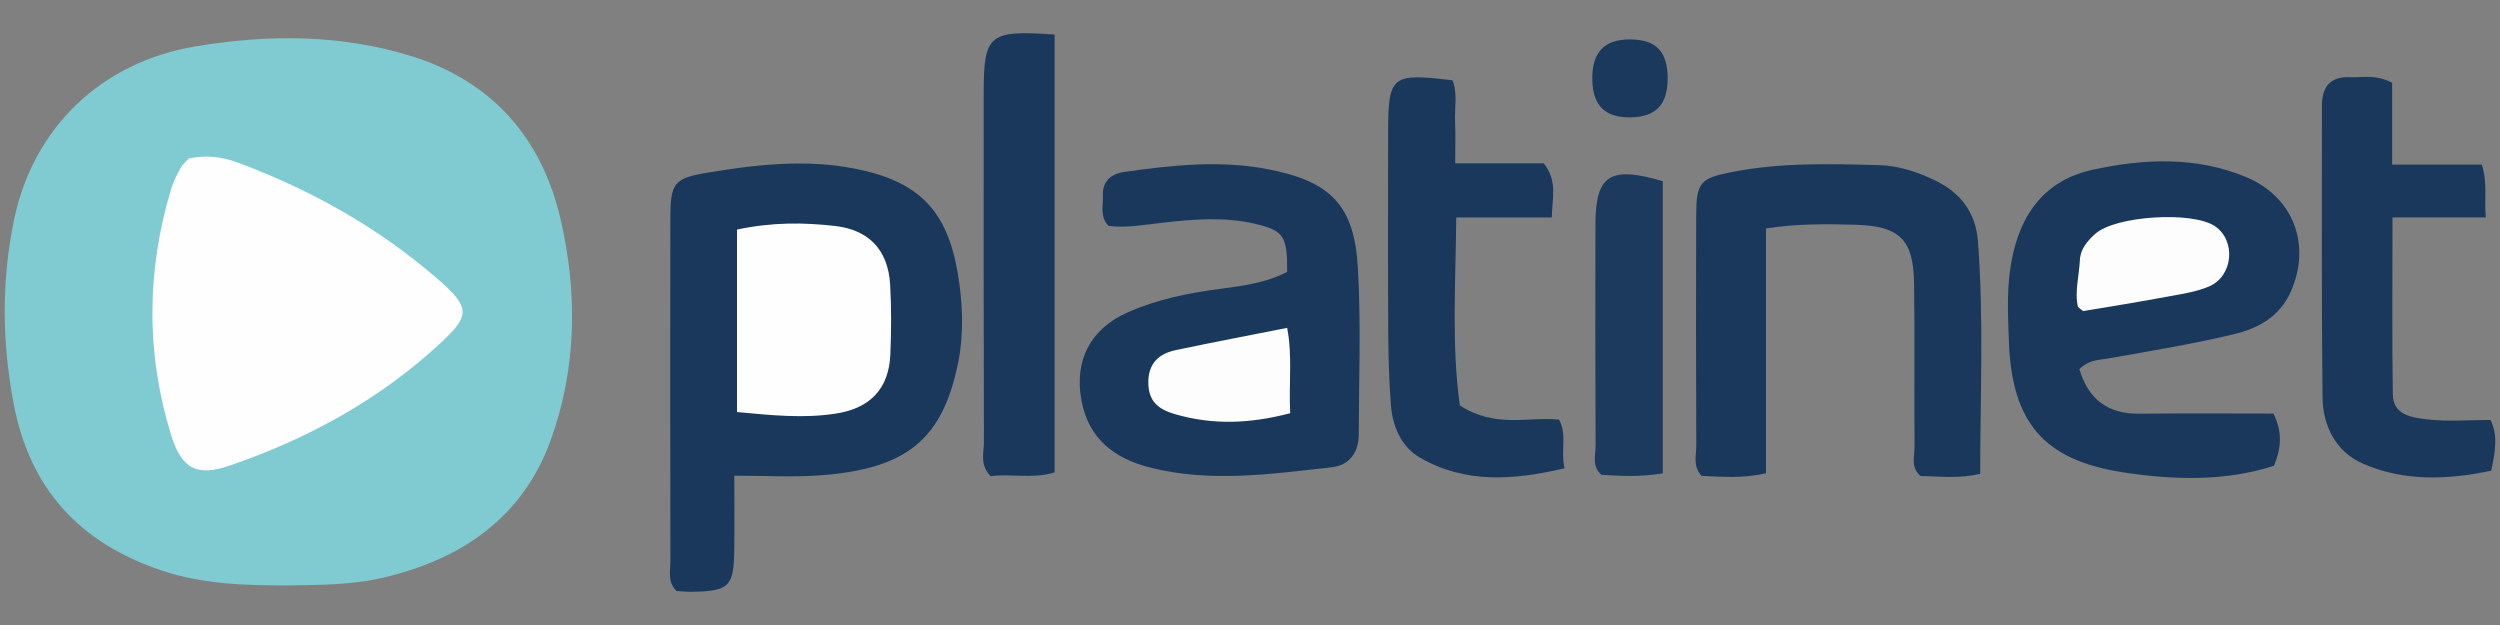
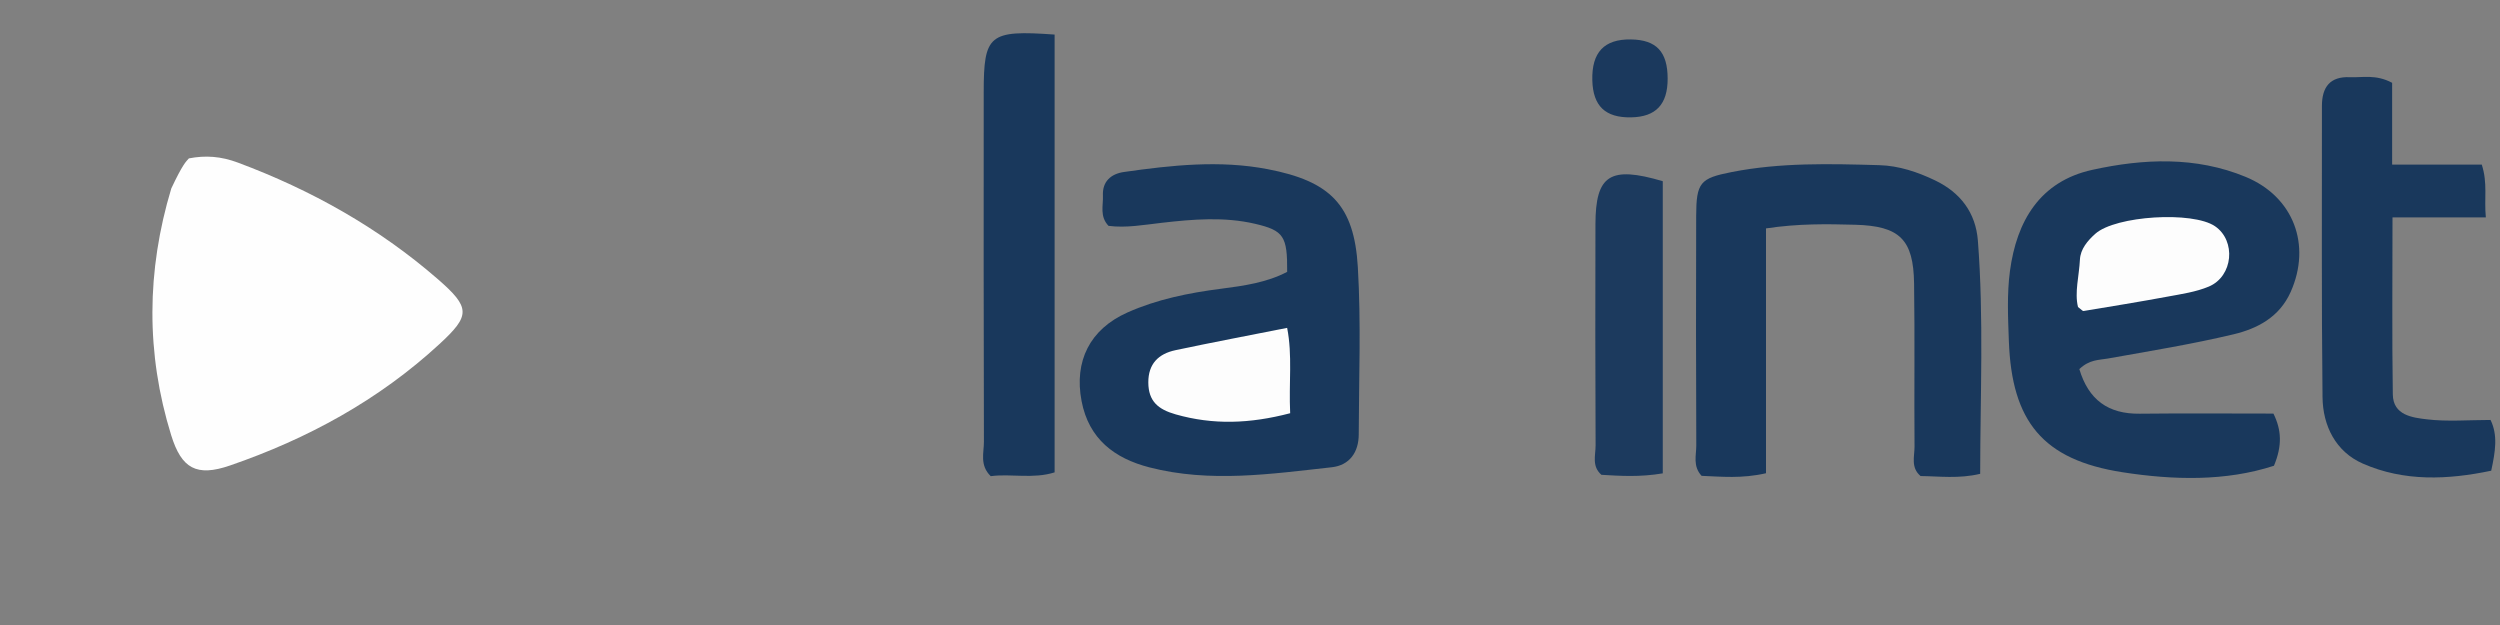
<svg xmlns="http://www.w3.org/2000/svg" version="1.1" id="Warstwa_1" x="0px" y="0px" viewBox="0 0 180 45" style="enable-background:new 0 0 180 45;" xml:space="preserve">
  <rect x="0" y="0" width="180" height="45" fill="#808080" stroke="none" />
  <style type="text/css">
	.st0{fill:#80CAD2;}
	.st1{fill:#19385C;}
	.st2{fill:#1C3A5E;}
	.st3{fill:#1B395D;}
	.st4{fill:#FEFEFE;}
	.st5{fill:#FDFDFD;}
</style>
  <g>
-     <path class="st0" d="M20.94,42.15c-3.477,0.011-6.415-0.104-9.32-1.082C5.704,39.076,2.143,35.187,0.98,29.05   c-0.841-4.439-0.881-8.858,0.041-13.265C2.394,9.219,7.262,4.474,14.083,3.339c5.243-0.873,10.426-0.871,15.493,0.689   c5.823,1.793,9.415,5.869,10.78,11.737c1.243,5.344,1.167,10.763-0.707,15.932c-1.995,5.505-6.314,8.523-11.955,9.872   C25.289,42.144,22.877,42.106,20.94,42.15z" />
-     <path class="st1" d="M52.872,34.249c0,1.975,0.017,3.644-0.004,5.312c-0.034,2.693-0.358,3.005-3.104,3.048   c-0.366,0.006-0.734-0.04-1.054-0.058c-0.669-0.664-0.44-1.451-0.441-2.167c-0.015-8.204-0.016-16.408-0.005-24.611   c0.004-2.609,0.255-2.935,2.677-3.341c3.514-0.589,7.059-0.984,10.591-0.293c4.607,0.901,6.656,2.996,7.425,7.523   c0.36,2.118,0.454,4.319,0.038,6.408c-1.123,5.628-3.776,7.703-9.975,8.157C57.081,34.369,55.121,34.249,52.872,34.249z" />
    <path class="st1" d="M149.712,26.575c0.663,2.215,2.079,3.238,4.343,3.212c3.179-0.037,6.36-0.009,9.632-0.009   c0.581,1.171,0.645,2.306,0.038,3.756c-3.49,1.137-7.247,1.034-10.896,0.469c-5.759-0.893-7.984-3.665-8.192-9.46   c-0.06-1.676-0.142-3.38,0.08-5.033c0.481-3.579,2.141-6.45,5.933-7.282c3.68-0.808,7.435-0.979,11.032,0.505   c3.459,1.427,4.756,4.907,3.245,8.29c-0.809,1.811-2.392,2.638-4.121,3.049c-2.987,0.711-6.027,1.205-9.052,1.744   C151.113,25.929,150.445,25.88,149.712,26.575z" />
    <path class="st1" d="M92.676,19.574c0.019-2.563-0.242-2.976-2.307-3.459c-2.225-0.52-4.476-0.329-6.711-0.074   c-1.298,0.148-2.582,0.385-3.845,0.221c-0.654-0.69-0.37-1.473-0.403-2.188c-0.047-1.018,0.592-1.559,1.516-1.691   c3.438-0.49,6.896-0.866,10.346-0.203c4.518,0.868,6.228,2.582,6.492,7.053c0.237,4.003,0.075,8.031,0.065,12.047   c-0.003,1.281-0.663,2.221-1.938,2.362c-4.37,0.482-8.763,1.133-13.126,0.011c-2.51-0.646-4.371-2.037-4.893-4.781   c-0.545-2.864,0.593-5.164,3.299-6.371c2.146-0.957,4.428-1.413,6.752-1.712C89.568,20.577,91.219,20.34,92.676,19.574z" />
    <path class="st1" d="M142.573,34.116c-1.551,0.367-2.94,0.173-4.292,0.16c-0.726-0.618-0.43-1.419-0.435-2.123   c-0.031-3.917,0.026-7.834-0.032-11.751c-0.047-3.164-1.037-4.133-4.24-4.22c-2.041-0.055-4.092-0.09-6.422,0.263   c0,5.919,0,11.741,0,17.628c-1.755,0.401-3.221,0.243-4.636,0.188c-0.648-0.7-0.38-1.483-0.383-2.194   c-0.024-5.502-0.024-11.005-0.008-16.507c0.007-2.426,0.284-2.725,2.556-3.172c3.519-0.693,7.076-0.597,10.63-0.496   c1.413,0.04,2.758,0.493,4.022,1.1c1.81,0.869,2.919,2.315,3.075,4.334C142.838,22.893,142.579,28.463,142.573,34.116z" />
    <path class="st1" d="M172.234,5.962c0,1.916,0,3.76,0,5.891c2.221,0,4.323,0,6.454,0c0.433,1.349,0.162,2.444,0.292,3.801   c-2.248,0-4.351,0-6.72,0c0,4.428-0.041,8.589,0.022,12.748c0.023,1.5,1.411,1.665,2.454,1.79c1.472,0.177,2.982,0.045,4.583,0.045   c0.534,1.094,0.352,2.253,0.048,3.654c-3.124,0.654-6.264,0.797-9.246-0.513c-1.944-0.854-2.876-2.712-2.899-4.776   c-0.079-6.99-0.037-13.982-0.043-20.973c-0.001-1.341,0.572-2.136,2.009-2.071C170.102,5.598,171.049,5.333,172.234,5.962z" />
-     <path class="st1" d="M105.107,29.193c2.601,1.663,4.912,0.792,7.144,1.021c0.599,1.092,0.102,2.193,0.395,3.504   c-3.726,0.869-7.167,1.103-10.408-0.769c-1.345-0.777-1.97-2.237-2.091-3.782c-0.137-1.763-0.185-3.536-0.195-5.305   c-0.025-4.757-0.012-9.514-0.007-14.27c0.004-4.161,0.217-4.336,4.637-3.811c0.381,0.949,0.137,1.98,0.184,2.979   c0.043,0.916,0.009,1.835,0.009,2.998c2.278,0,4.391,0,6.376,0c1.023,1.308,0.595,2.493,0.58,3.901c-2.236,0-4.353,0-6.879,0   C104.802,20.401,104.51,24.891,105.107,29.193z" />
    <path class="st1" d="M75.932,2.489c0,10.583,0,20.991,0,31.522c-1.56,0.492-3.139,0.077-4.6,0.273   c-0.809-0.791-0.487-1.68-0.49-2.474c-0.026-8.386-0.018-16.773-0.015-25.159C70.829,2.481,71.209,2.153,75.932,2.489z" />
    <path class="st2" d="M119.719,34.082c-1.661,0.28-3.051,0.184-4.417,0.105c-0.712-0.619-0.415-1.417-0.419-2.119   c-0.027-5.305-0.023-10.611-0.011-15.916c0.008-3.554,1.042-4.227,4.847-3.106C119.719,19.973,119.719,26.928,119.719,34.082z" />
    <path class="st3" d="M117.439,8.45c-1.855,0.033-2.743-0.813-2.792-2.663c-0.054-2.018,0.853-2.979,2.783-2.948   c1.83,0.03,2.633,0.883,2.641,2.804C120.079,7.512,119.229,8.418,117.439,8.45z" />
-     <path class="st4" d="M13.6,11.404c1.196-0.232,2.312-0.151,3.522,0.301c5.286,1.973,10.134,4.688,14.38,8.375   c2.392,2.077,2.372,2.633,0.131,4.699c-4.363,4.023-9.492,6.818-15.081,8.739c-2.4,0.825-3.482,0.223-4.228-2.185   c-1.829-5.907-1.775-11.845,0.008-17.762c0.159-0.527,0.432-1.026,0.696-1.514C13.158,11.819,13.39,11.637,13.6,11.404z" />
-     <path class="st4" d="M53.064,16.528c2.586-0.544,4.824-0.511,7.053-0.259c2.448,0.277,3.828,1.736,3.973,4.217   c0.097,1.67,0.084,3.352,0.016,5.025c-0.101,2.481-1.46,3.88-3.906,4.264c-2.336,0.367-4.647,0.125-7.136-0.108   C53.064,25.318,53.064,21.017,53.064,16.528z" />
+     <path class="st4" d="M13.6,11.404c1.196-0.232,2.312-0.151,3.522,0.301c5.286,1.973,10.134,4.688,14.38,8.375   c2.392,2.077,2.372,2.633,0.131,4.699c-4.363,4.023-9.492,6.818-15.081,8.739c-2.4,0.825-3.482,0.223-4.228-2.185   c-1.829-5.907-1.775-11.845,0.008-17.762C13.158,11.819,13.39,11.637,13.6,11.404z" />
    <path class="st5" d="M149.616,22.103c-0.258-1.04,0.081-2.232,0.139-3.41c0.038-0.758,0.546-1.36,1.112-1.865   c1.455-1.296,7.002-1.64,8.614-0.539c1.53,1.045,1.311,3.605-0.447,4.344c-0.928,0.39-1.969,0.538-2.972,0.724   c-2.012,0.374-4.033,0.7-6.052,1.036C149.949,22.403,149.868,22.293,149.616,22.103z" />
    <path class="st5" d="M92.892,29.752c-2.912,0.763-5.551,0.85-8.246,0.082c-1.258-0.359-1.959-0.941-1.967-2.29   c-0.008-1.355,0.737-2.072,1.954-2.331c2.637-0.56,5.287-1.06,8.041-1.607C93.065,25.603,92.788,27.537,92.892,29.752z" />
  </g>
</svg>